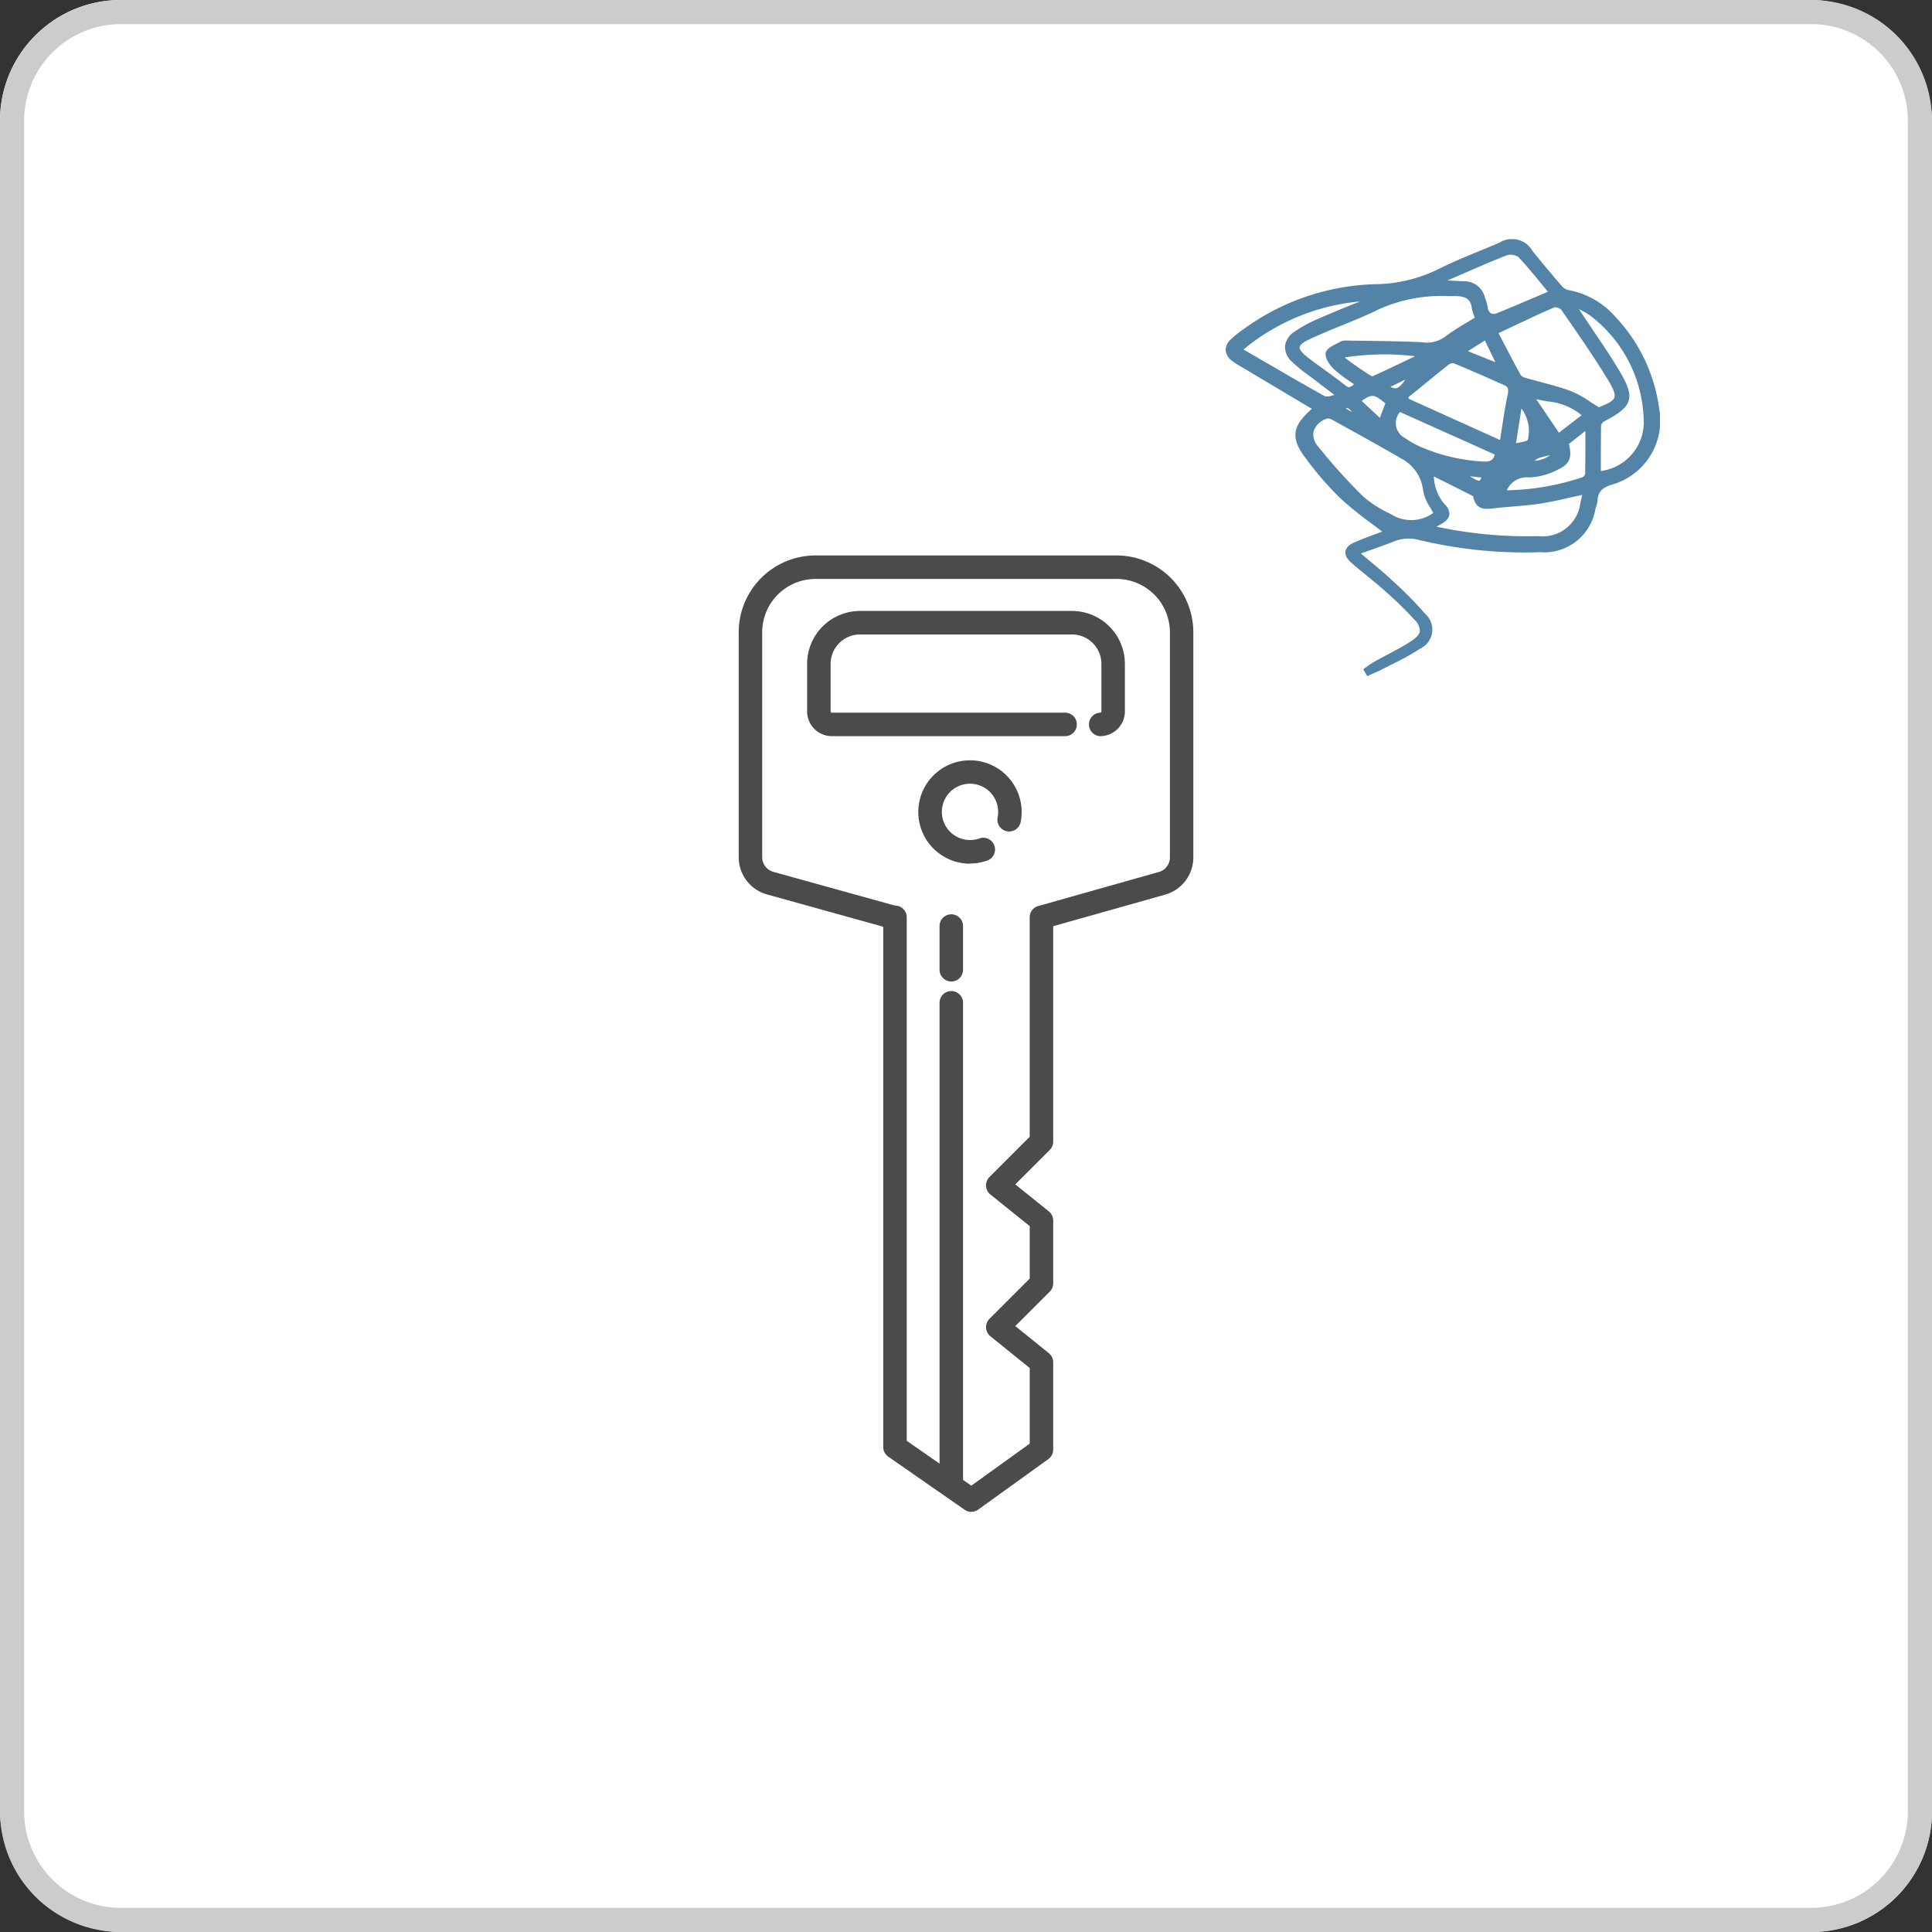
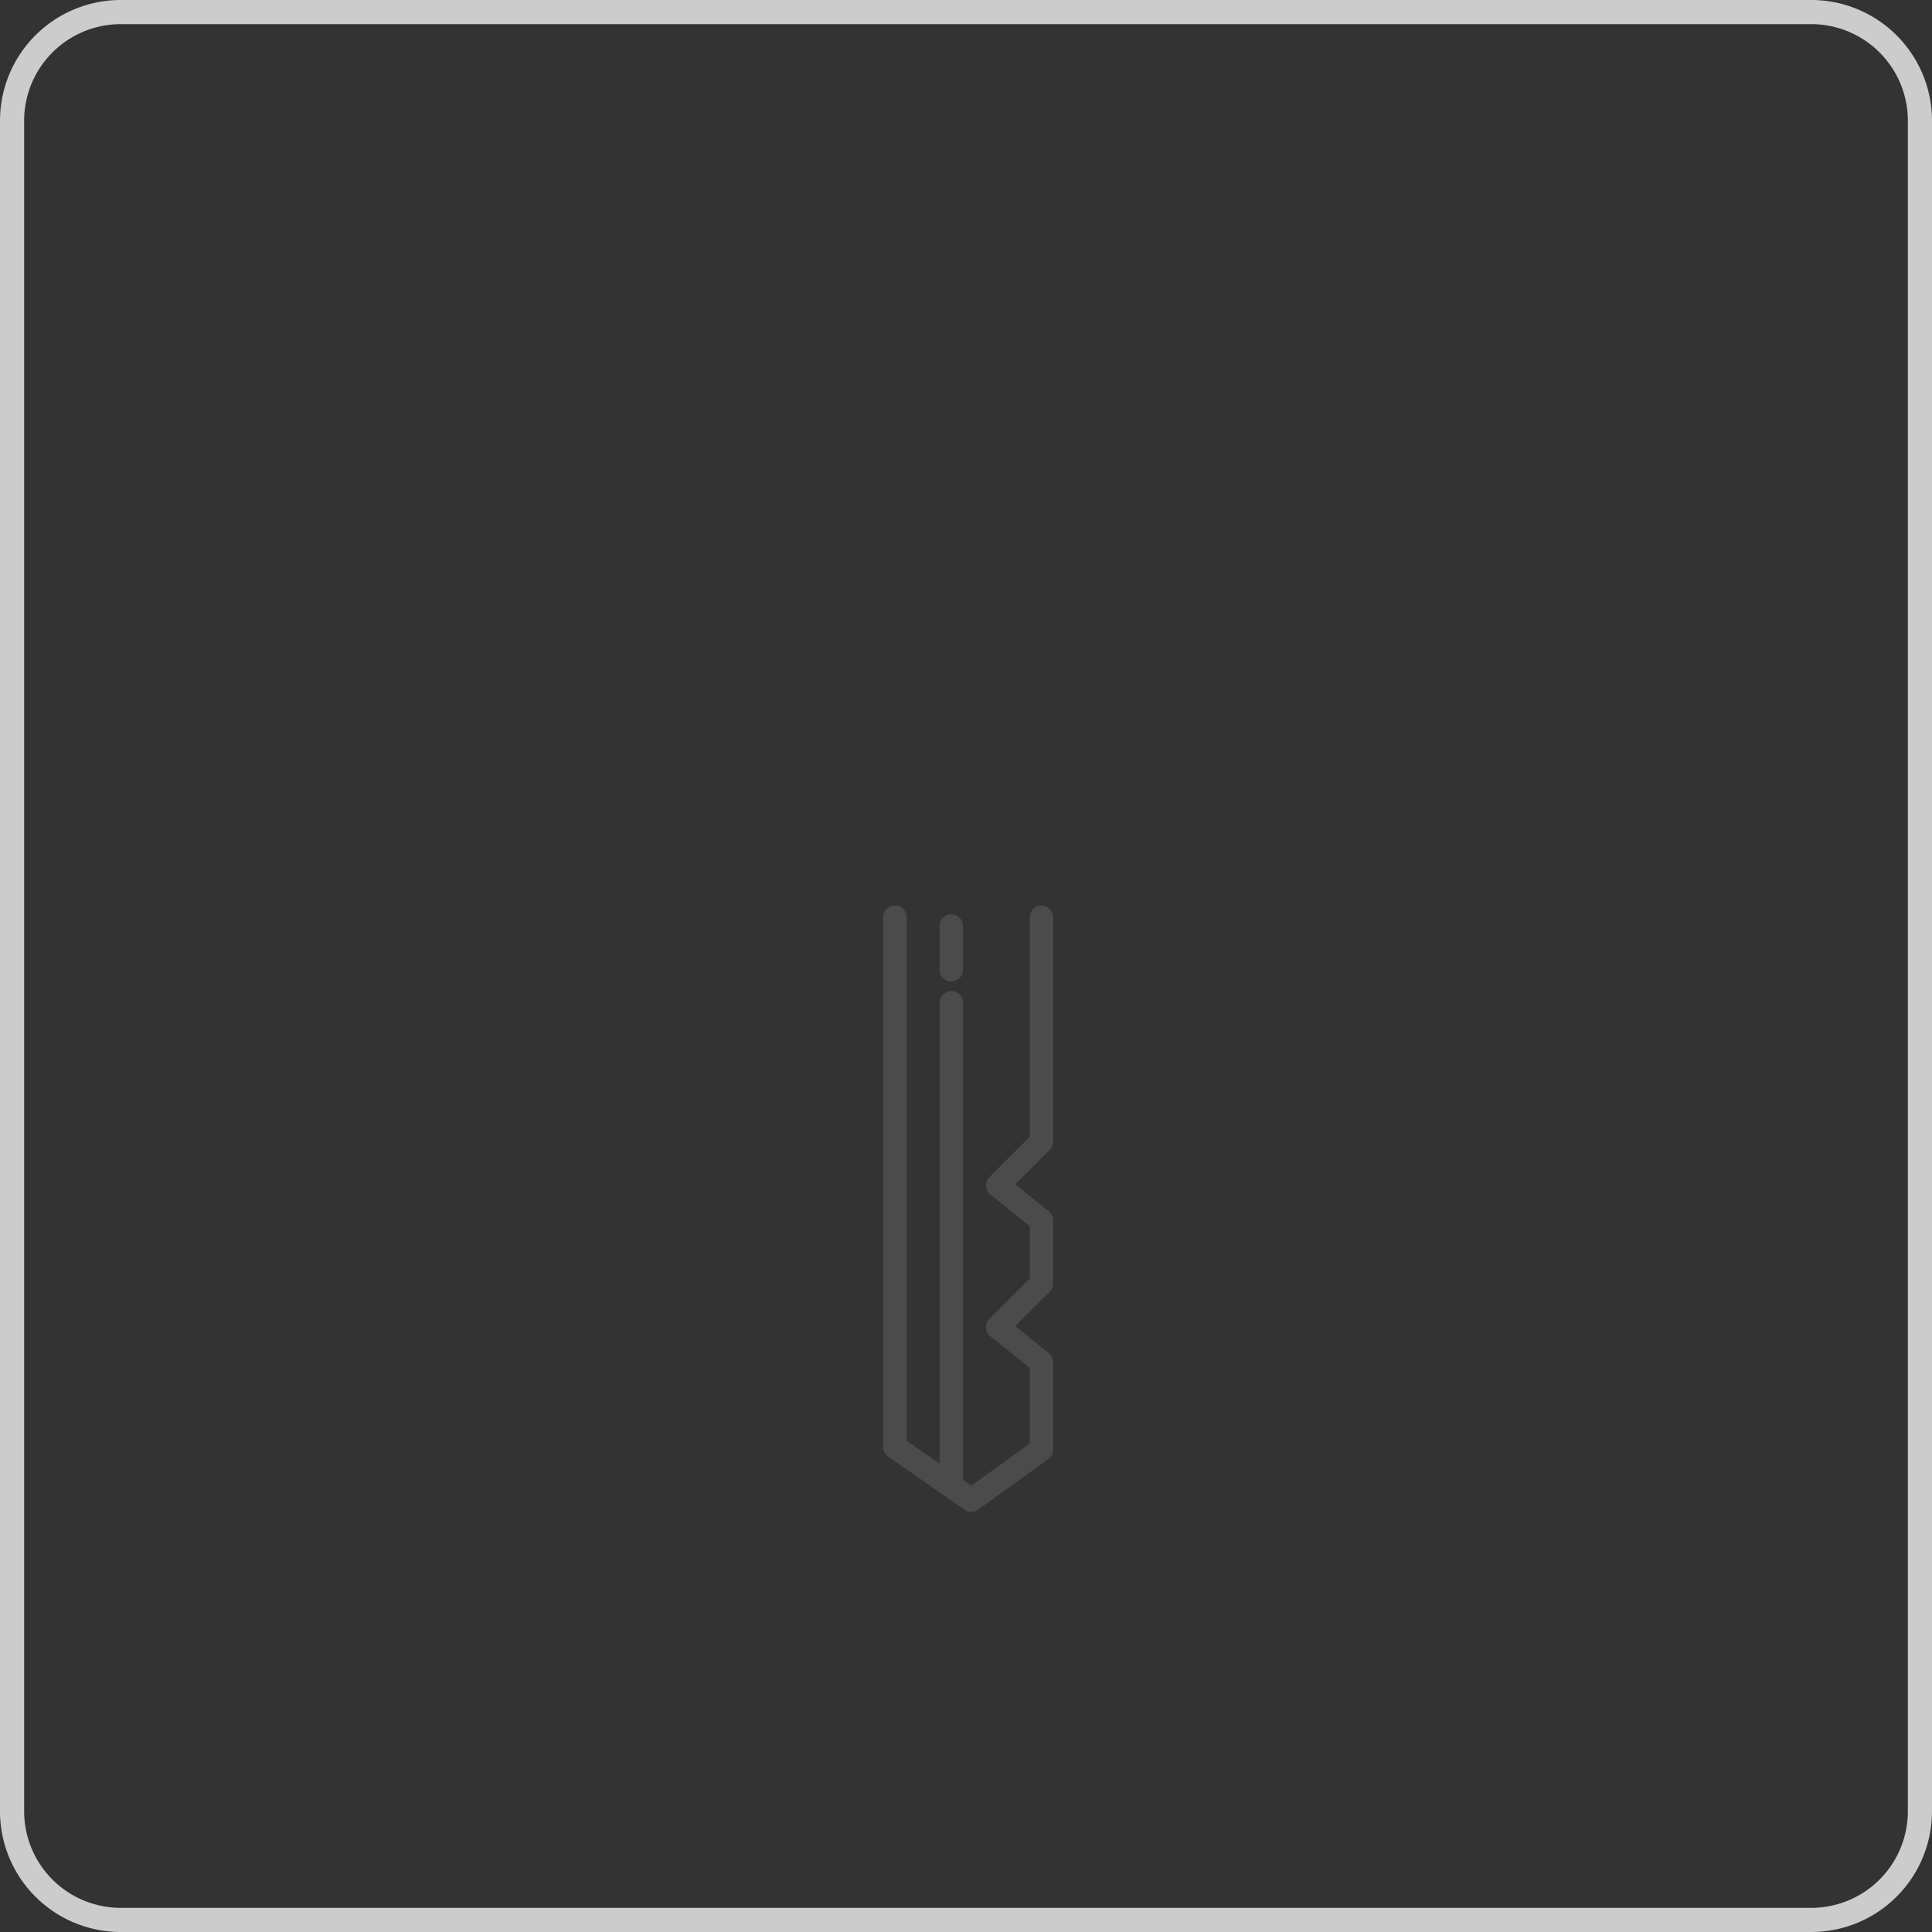
<svg xmlns="http://www.w3.org/2000/svg" width="80" height="80" viewBox="0 0 80 80">
  <rect x="0" y="0" width="80" height="80" fill="#333333" stroke="none" />
  <defs>
    <clipPath id="clip-path">
      <rect id="長方形_34256" data-name="長方形 34256" width="18.826" height="39.605" fill="#4b4b4b" />
    </clipPath>
    <clipPath id="clip-path-2">
      <rect id="長方形_34259" data-name="長方形 34259" width="17.984" height="18.092" fill="#5384a8" />
    </clipPath>
  </defs>
  <g id="グループ_85915" data-name="グループ 85915" transform="translate(-550 -13500)">
-     <rect id="長方形_34235" data-name="長方形 34235" width="80" height="80" rx="5" transform="translate(550 13500)" fill="#fff" />
    <path id="長方形_34235_-_アウトライン" data-name="長方形 34235 - アウトライン" d="M5,1A4,4,0,0,0,1,5V75a4,4,0,0,0,4,4H75a4,4,0,0,0,4-4V5a4,4,0,0,0-4-4H5M5,0H75a5,5,0,0,1,5,5V75a5,5,0,0,1-5,5H5a5,5,0,0,1-5-5V5A5,5,0,0,1,5,0Z" transform="translate(550 13500)" fill="#ccc" />
    <g id="グループ_85820" data-name="グループ 85820" transform="translate(580.588 13523)">
      <g id="グループ_85819" data-name="グループ 85819" clip-path="url(#clip-path)">
-         <path id="パス_141163" data-name="パス 141163" d="M63.3,74.021a2.14,2.14,0,1,1,2.1-1.71.487.487,0,0,1-.953-.2,1.166,1.166,0,1,0-.776.872.487.487,0,1,1,.3.924,2.144,2.144,0,0,1-.672.108" transform="translate(-53.727 -61.258)" fill="#4b4b4b" />
        <path id="パス_141164" data-name="パス 141164" d="M68.861,125.1a.487.487,0,0,1-.487-.487v-1.785a.487.487,0,1,1,.973,0v1.785a.487.487,0,0,1-.487.487" transform="translate(-60.057 -107.459)" fill="#4b4b4b" />
        <path id="パス_141165" data-name="パス 141165" d="M68.861,169.173a.487.487,0,0,1-.487-.487v-19.7a.487.487,0,1,1,.973,0v19.7a.487.487,0,0,1-.487.487" transform="translate(-60.057 -130.439)" fill="#4b4b4b" />
        <path id="パス_141166" data-name="パス 141166" d="M52.858,144.444a.486.486,0,0,1-.278-.087l-3.165-2.2a.487.487,0,0,1-.209-.4V119.845a.487.487,0,1,1,.973,0V141.5l2.674,1.857,2.419-1.741v-3.13l-1.629-1.316a.487.487,0,0,1-.038-.722l1.667-1.667v-2.171L53.642,131.3a.487.487,0,0,1-.038-.723l1.667-1.667v-9.065a.487.487,0,1,1,.973,0v9.266a.486.486,0,0,1-.143.344l-1.427,1.427L56.063,132a.486.486,0,0,1,.181.378v2.6a.487.487,0,0,1-.143.344l-1.427,1.427,1.389,1.122a.487.487,0,0,1,.181.379v3.611a.487.487,0,0,1-.2.395l-2.9,2.088a.486.486,0,0,1-.284.092" transform="translate(-43.221 -104.839)" fill="#4b4b4b" />
-         <path id="パス_141167" data-name="パス 141167" d="M6.343,15.455a.485.485,0,0,1-.13-.018l-5.041-1.4A1.6,1.6,0,0,1,0,12.5V3.18A3.183,3.183,0,0,1,3.18,0H15.646a3.183,3.183,0,0,1,3.179,3.18v9.326a1.6,1.6,0,0,1-1.164,1.538l-4.853,1.369a.487.487,0,0,1-.264-.936L17.4,13.107a.627.627,0,0,0,.455-.6V3.18A2.209,2.209,0,0,0,15.646.973H3.18A2.209,2.209,0,0,0,.973,3.18V12.5a.627.627,0,0,0,.458.6l5.041,1.4a.487.487,0,0,1-.13.955" fill="#4b4b4b" />
-         <path id="パス_141168" data-name="パス 141168" d="M35.427,24.08a.487.487,0,0,1,0-.973.051.051,0,0,0,.051-.051v-1.97a1.219,1.219,0,0,0-1.217-1.217H25.482a1.219,1.219,0,0,0-1.217,1.217v1.97a.051.051,0,0,0,.051.051h9.636a.487.487,0,1,1,0,.973H24.316a1.025,1.025,0,0,1-1.024-1.024v-1.97a2.193,2.193,0,0,1,2.19-2.191h8.778a2.193,2.193,0,0,1,2.19,2.19v1.97a1.025,1.025,0,0,1-1.024,1.024" transform="translate(-20.459 -16.597)" fill="#4b4b4b" />
      </g>
    </g>
    <g id="グループ_85826" data-name="グループ 85826" transform="translate(600.752 13509.902)">
      <g id="グループ_85825" data-name="グループ 85825" clip-path="url(#clip-path-2)">
-         <path id="パス_141183" data-name="パス 141183" d="M17.949,7a6.86,6.86,0,0,0-1.806-3.779A3.4,3.4,0,0,0,14.2,2.109a.525.525,0,0,1-.276-.163c-.374-.431-.772-.907-1.216-1.454a.974.974,0,0,0-1.37-.348c-.269.116-.545.23-.812.339-.579.238-1.178.485-1.746.772a6.067,6.067,0,0,1-2.6.61A9.688,9.688,0,0,0,.778,3.7l-.024.018a4.534,4.534,0,0,0-.524.416A.614.614,0,0,0,0,4.6a.636.636,0,0,0,.284.453,2.285,2.285,0,0,0,.285.186l.065.038,2.315,1.38.618.368-.03.029c-.8.709-.848,1.2-.216,2.027a13.343,13.343,0,0,0,1.437,1.657,15.161,15.161,0,0,0,1.3,1.051c.14.105.283.213.423.321l-.192.071c-.288.106-.614.227-.93.362-.244.1-.375.23-.4.384s.061.313.262.488.419.353.626.522c.245.2.5.405.736.619a14.887,14.887,0,0,1,1.232,1.2.649.649,0,0,1,.226.474c-.017.129-.124.254-.338.4-.33.219-.69.408-1.038.592-.177.094-.36.19-.538.29a2.608,2.608,0,0,0-.254.17l-.109.078-.068.047.164.288.075-.034.174-.077c.126-.055.257-.112.382-.178.142-.074.286-.147.43-.219a9.989,9.989,0,0,0,1.135-.632.868.868,0,0,0,.206-1.44,15.281,15.281,0,0,0-1.34-1.36L6.862,14.1c-.288-.269-.592-.522-.915-.791L5.6,13.015l.362-.128c.357-.125.693-.244,1.021-.375a1.631,1.631,0,0,1,1.006-.061,18.735,18.735,0,0,0,5.032.511,2.147,2.147,0,0,0,2.292-1.8l.02-.064a1.433,1.433,0,0,0,.07-.307c.025-.316.164-.475.531-.609A2.756,2.756,0,0,0,17.949,7M12.108.727c.335.353.64.725.963,1.118l.274.333-.523.222c-.533.226-1.036.44-1.553.651a.336.336,0,0,1-.286.02.339.339,0,0,1-.133-.256,2.2,2.2,0,0,0-.094-.341l-.02-.06a.871.871,0,0,0-.842-.669c-.218-.008-.441-.021-.655-.033l-.054,0,.459-.2c.651-.284,1.324-.578,1.995-.843a.568.568,0,0,1,.469.062M13.8,8.015l-.94-1.39c.153.036.307.065.457.092a2.561,2.561,0,0,1,1.423.573ZM12.79,9.177c.1-.1.224-.14.645-.232a1.194,1.194,0,0,1-.645.232M5.248,7.166l-.27-.153a.1.1,0,0,1,.109,0,.722.722,0,0,1,.161.158m2.674-.914c.439-.359.892-.73,1.345-1.086a.268.268,0,0,1,.207-.021c.636.266,1.309.558,2.057.894.139.062.2.143.149.388-.095.432-.16.859-.236,1.353-.026.17-.053.346-.083.531L7.581,6.61l-.011-.07Zm-1.309.542-.228.6-.753-.7c.42-.3.515-.283.981.1M6.007,5.654c-.352-.226-.724-.473-1.079-.755a10.638,10.638,0,0,1,2.911-.051L7.526,5c-.463.22-.942.448-1.415.667a.151.151,0,0,1-.1-.01m1.43.158c-.159.231-.272.336-.377.357a.345.345,0,0,1-.237-.061ZM7.22,7.158l3.922,1.759c-.038.18-.144.325-.52.288A7.483,7.483,0,0,1,8.006,8.57a3.745,3.745,0,0,1-.578-.334A.693.693,0,0,1,7.22,7.158m5.292,1.149c-.033.054-.181.083-.324.11-.052.01-.108.021-.166.034l.226-1.438a1.548,1.548,0,0,1,.264,1.293M10.033,4.638l.7-.442.437.9Zm.083,5.182.473.048c-.024.063-.052.116-.084.127-.063.021-.211-.059-.388-.175m.077-6.96a1.549,1.549,0,0,0,.1.331l.022.06c-.123.077-.244.15-.364.222a9.938,9.938,0,0,0-.907.594,1.255,1.255,0,0,1-.921.2c-.769-.036-1.552-.047-2.309-.057l-.8-.012H5a.443.443,0,0,0-.237.04c-.053.032-.114.062-.179.094-.194.1-.4.2-.438.365-.06.233.2.561.353.7a5.055,5.055,0,0,0,.64.49l.176.121a.509.509,0,0,1-.208.123c-.053,0-.134-.062-.269-.167l-.035-.028c-.236-.184-.482-.361-.719-.533-.213-.154-.434-.313-.645-.476-.267-.205-.386-.349-.375-.452s.148-.208.42-.336c.432-.2.883-.387,1.319-.564.508-.206,1.032-.42,1.532-.667A6.312,6.312,0,0,1,9.2,2.357q.161,0,.321,0c.447.008.623.139.671.5m-4.829-.2c-.544.222-1.058.432-1.572.657a5.553,5.553,0,0,0-.932.512.836.836,0,0,0-.4.6.807.807,0,0,0,.275.637,6.385,6.385,0,0,0,.744.608c.1.075.2.15.3.227.179.138.359.274.539.41l.189.143c-.038.008-.077.018-.115.027a.513.513,0,0,1-.283.027c-.887-.492-1.753-1-2.67-1.53l-.7-.406a8.8,8.8,0,0,1,4.82-1.988l-.2.082M4.193,7.431a.105.105,0,0,1,.038-.006.4.4,0,0,1,.174.05l.5.278c.773.426,1.573.866,2.346,1.322a1.7,1.7,0,0,1,.925,1.335,1.845,1.845,0,0,0,.283.683c.046.08.092.161.136.245a1.553,1.553,0,0,1-1.6.134L6.8,11.365a4.7,4.7,0,0,1-1.1-.705A23.214,23.214,0,0,1,3.842,8.6a.74.74,0,0,1-.2-.648.843.843,0,0,1,.549-.521m4.669,4.4c.248-.125.376-.256.4-.41a.532.532,0,0,0-.2-.449,1.882,1.882,0,0,1-.44-1.146l.162.081c.484.242.945.472,1.406.705a.237.237,0,0,1,.065.045c.1.58.527.529.872.487l.059-.007c.245-.028.5-.049.738-.069.365-.03.742-.061,1.111-.118.422-.065.835-.16,1.272-.26l.458-.1-.006.03c-.022.108-.042.2-.068.292a1.575,1.575,0,0,1-1.76,1.385,17.913,17.913,0,0,1-4.2-.392c.048-.027.09-.049.132-.071M14.771,9.86a10.528,10.528,0,0,1-3.128.54.9.9,0,0,1,.9-.536H12.6a2.7,2.7,0,0,0,1.113-.3c.518-.227.648-.5.5-1.083l.682-.54q0,.161,0,.316c0,.512,0,.995-.009,1.47a.236.236,0,0,1-.115.134M12.4,5.739a.348.348,0,0,1-.19-.123c-.246-.451-.481-.9-.73-1.377L11.3,3.892l.092-.044.278-.132.462-.217c.483-.228.982-.463,1.48-.675a.36.36,0,0,1,.281.095l.179.258c.573.827,1.165,1.683,1.7,2.553.246.4.378.665.324.826-.048.144-.262.255-.64.406-.131-.079-.252-.158-.37-.234a4.133,4.133,0,0,0-.787-.436c-.4-.15-.828-.263-1.237-.372-.217-.058-.441-.118-.658-.182M15.545,7.7a.326.326,0,0,1,.154-.169c.558-.293.9-.527.991-.853s-.078-.707-.382-1.218c-.332-.558-.7-1.105-1.059-1.634-.157-.232-.314-.465-.469-.7-.05-.076-.1-.151-.154-.227l.073.037a2.226,2.226,0,0,1,.426.252,5.6,5.6,0,0,1,2.183,4.243A2.039,2.039,0,0,1,15.536,9.6q0-.185,0-.369c0-.526,0-1.023.01-1.53" transform="translate(0 0.001)" fill="#5384a8" />
-       </g>
+         </g>
    </g>
  </g>
</svg>